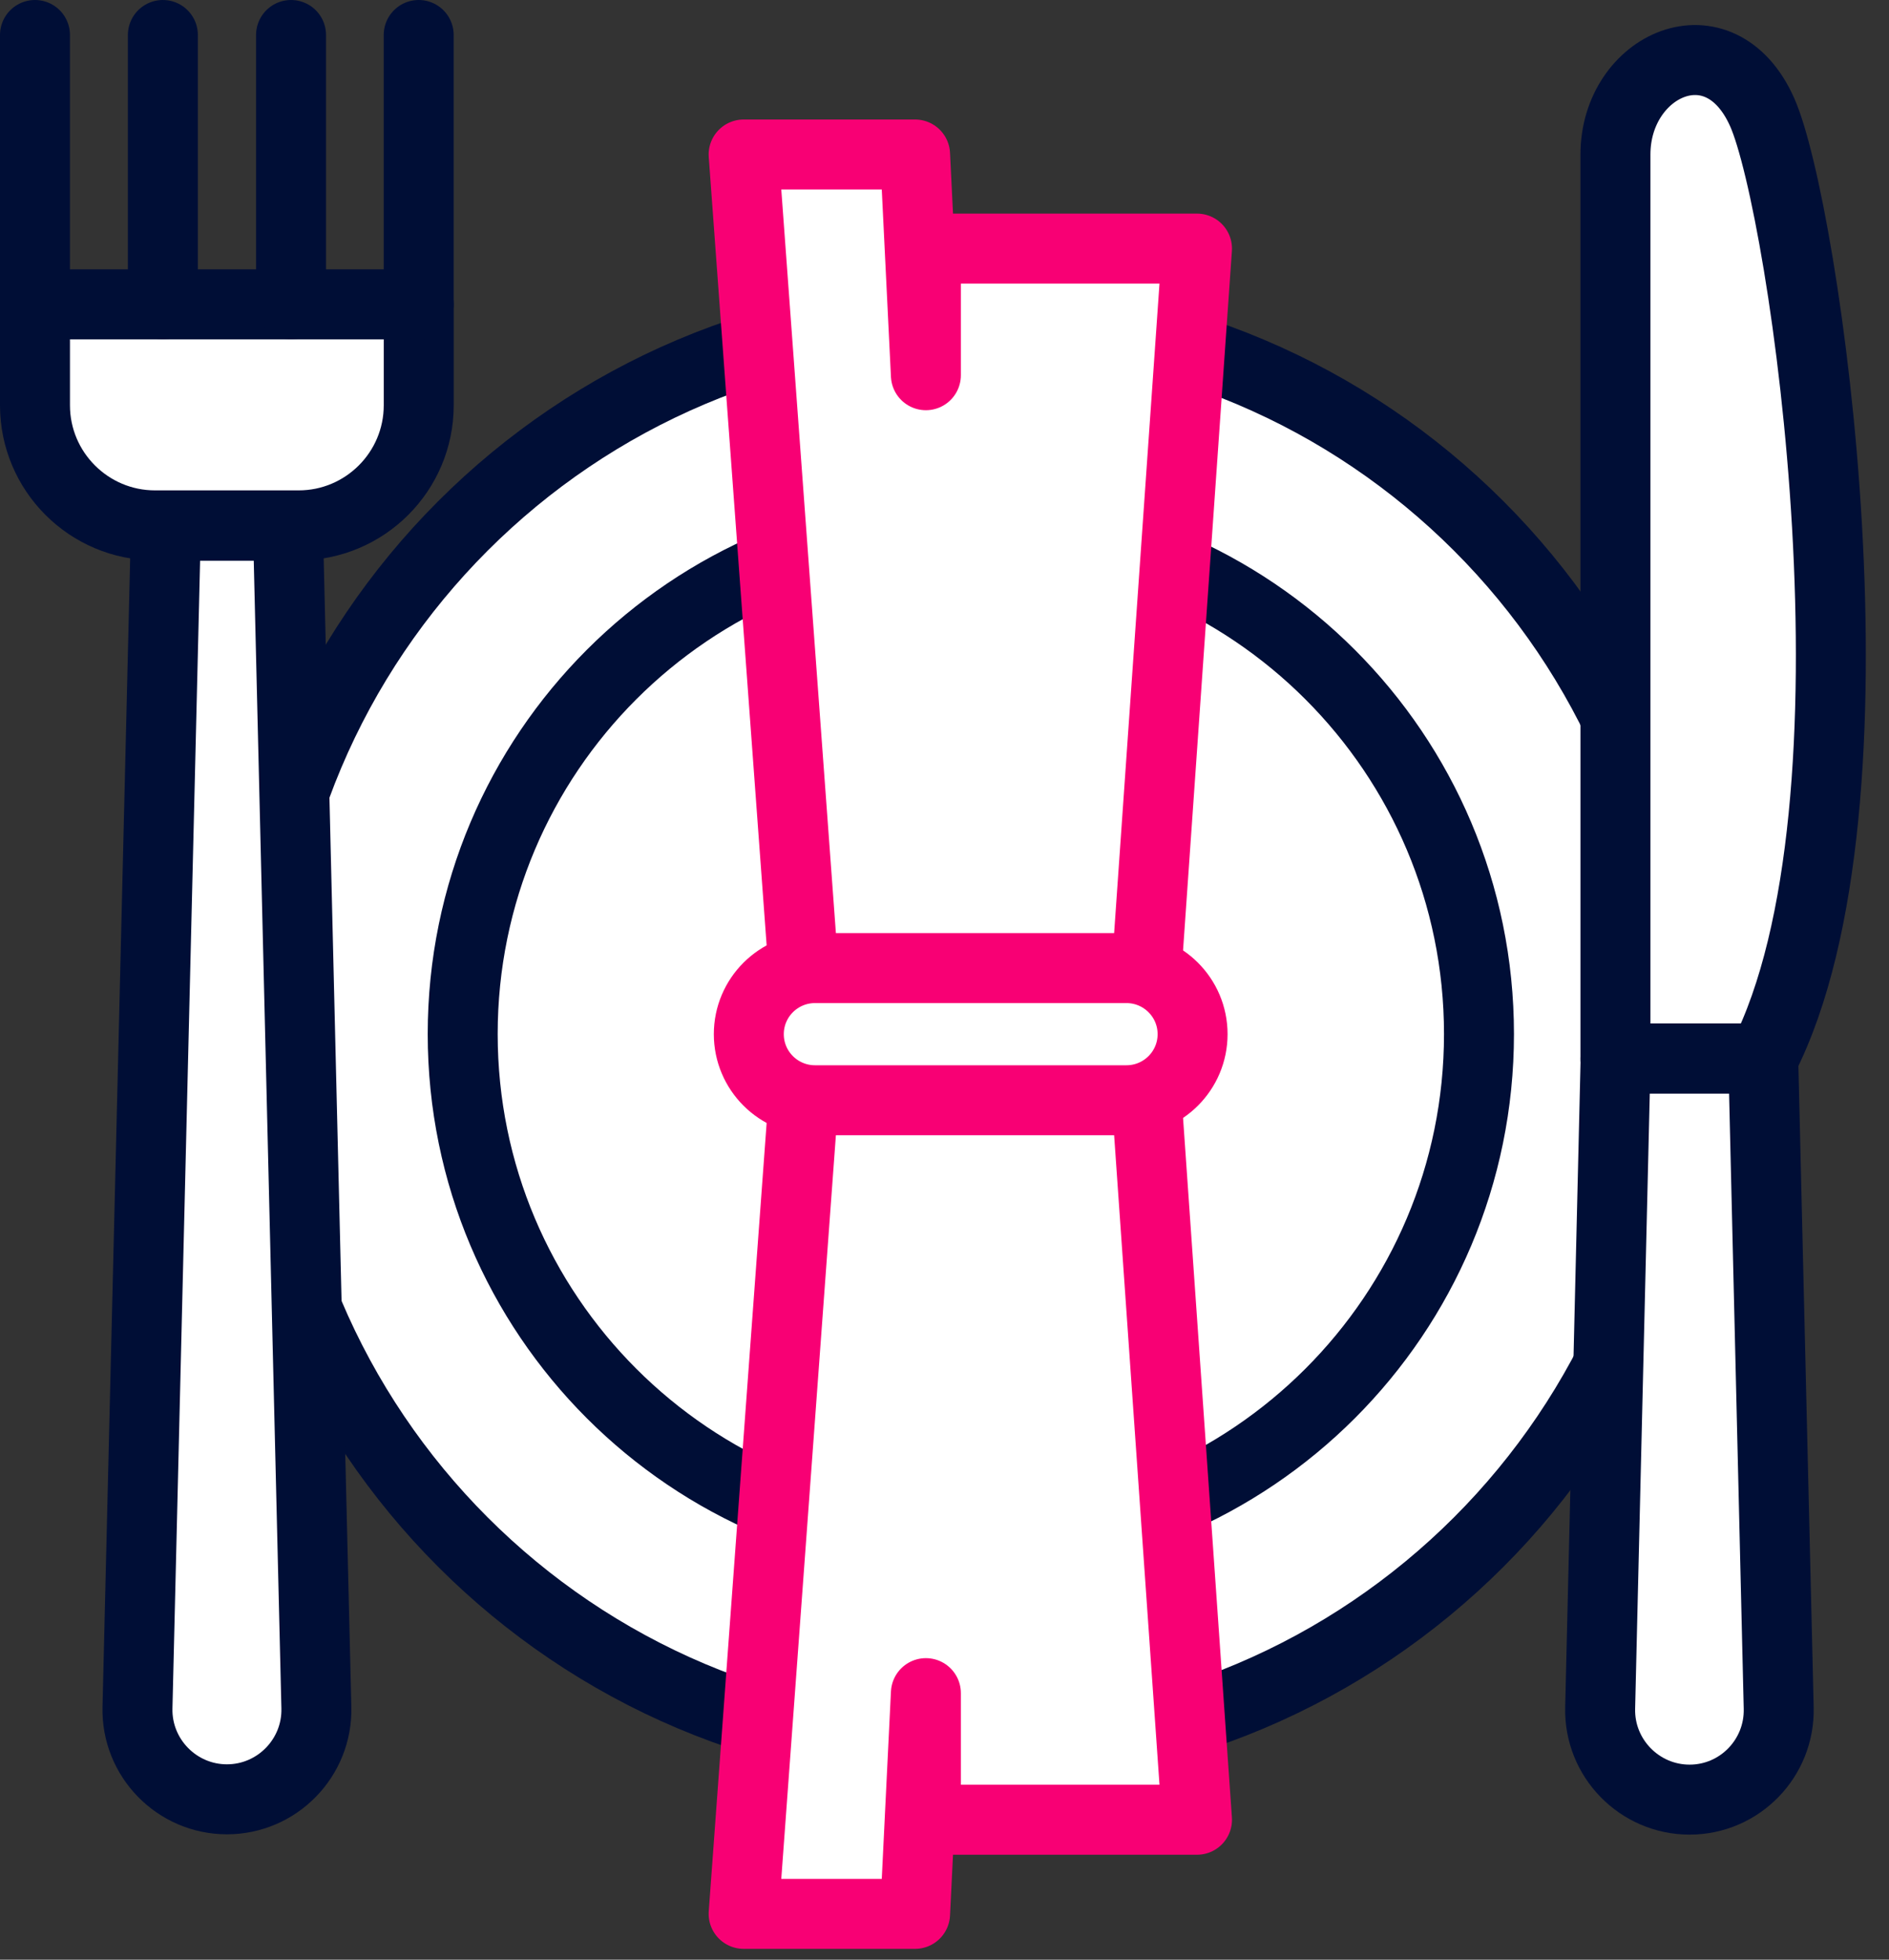
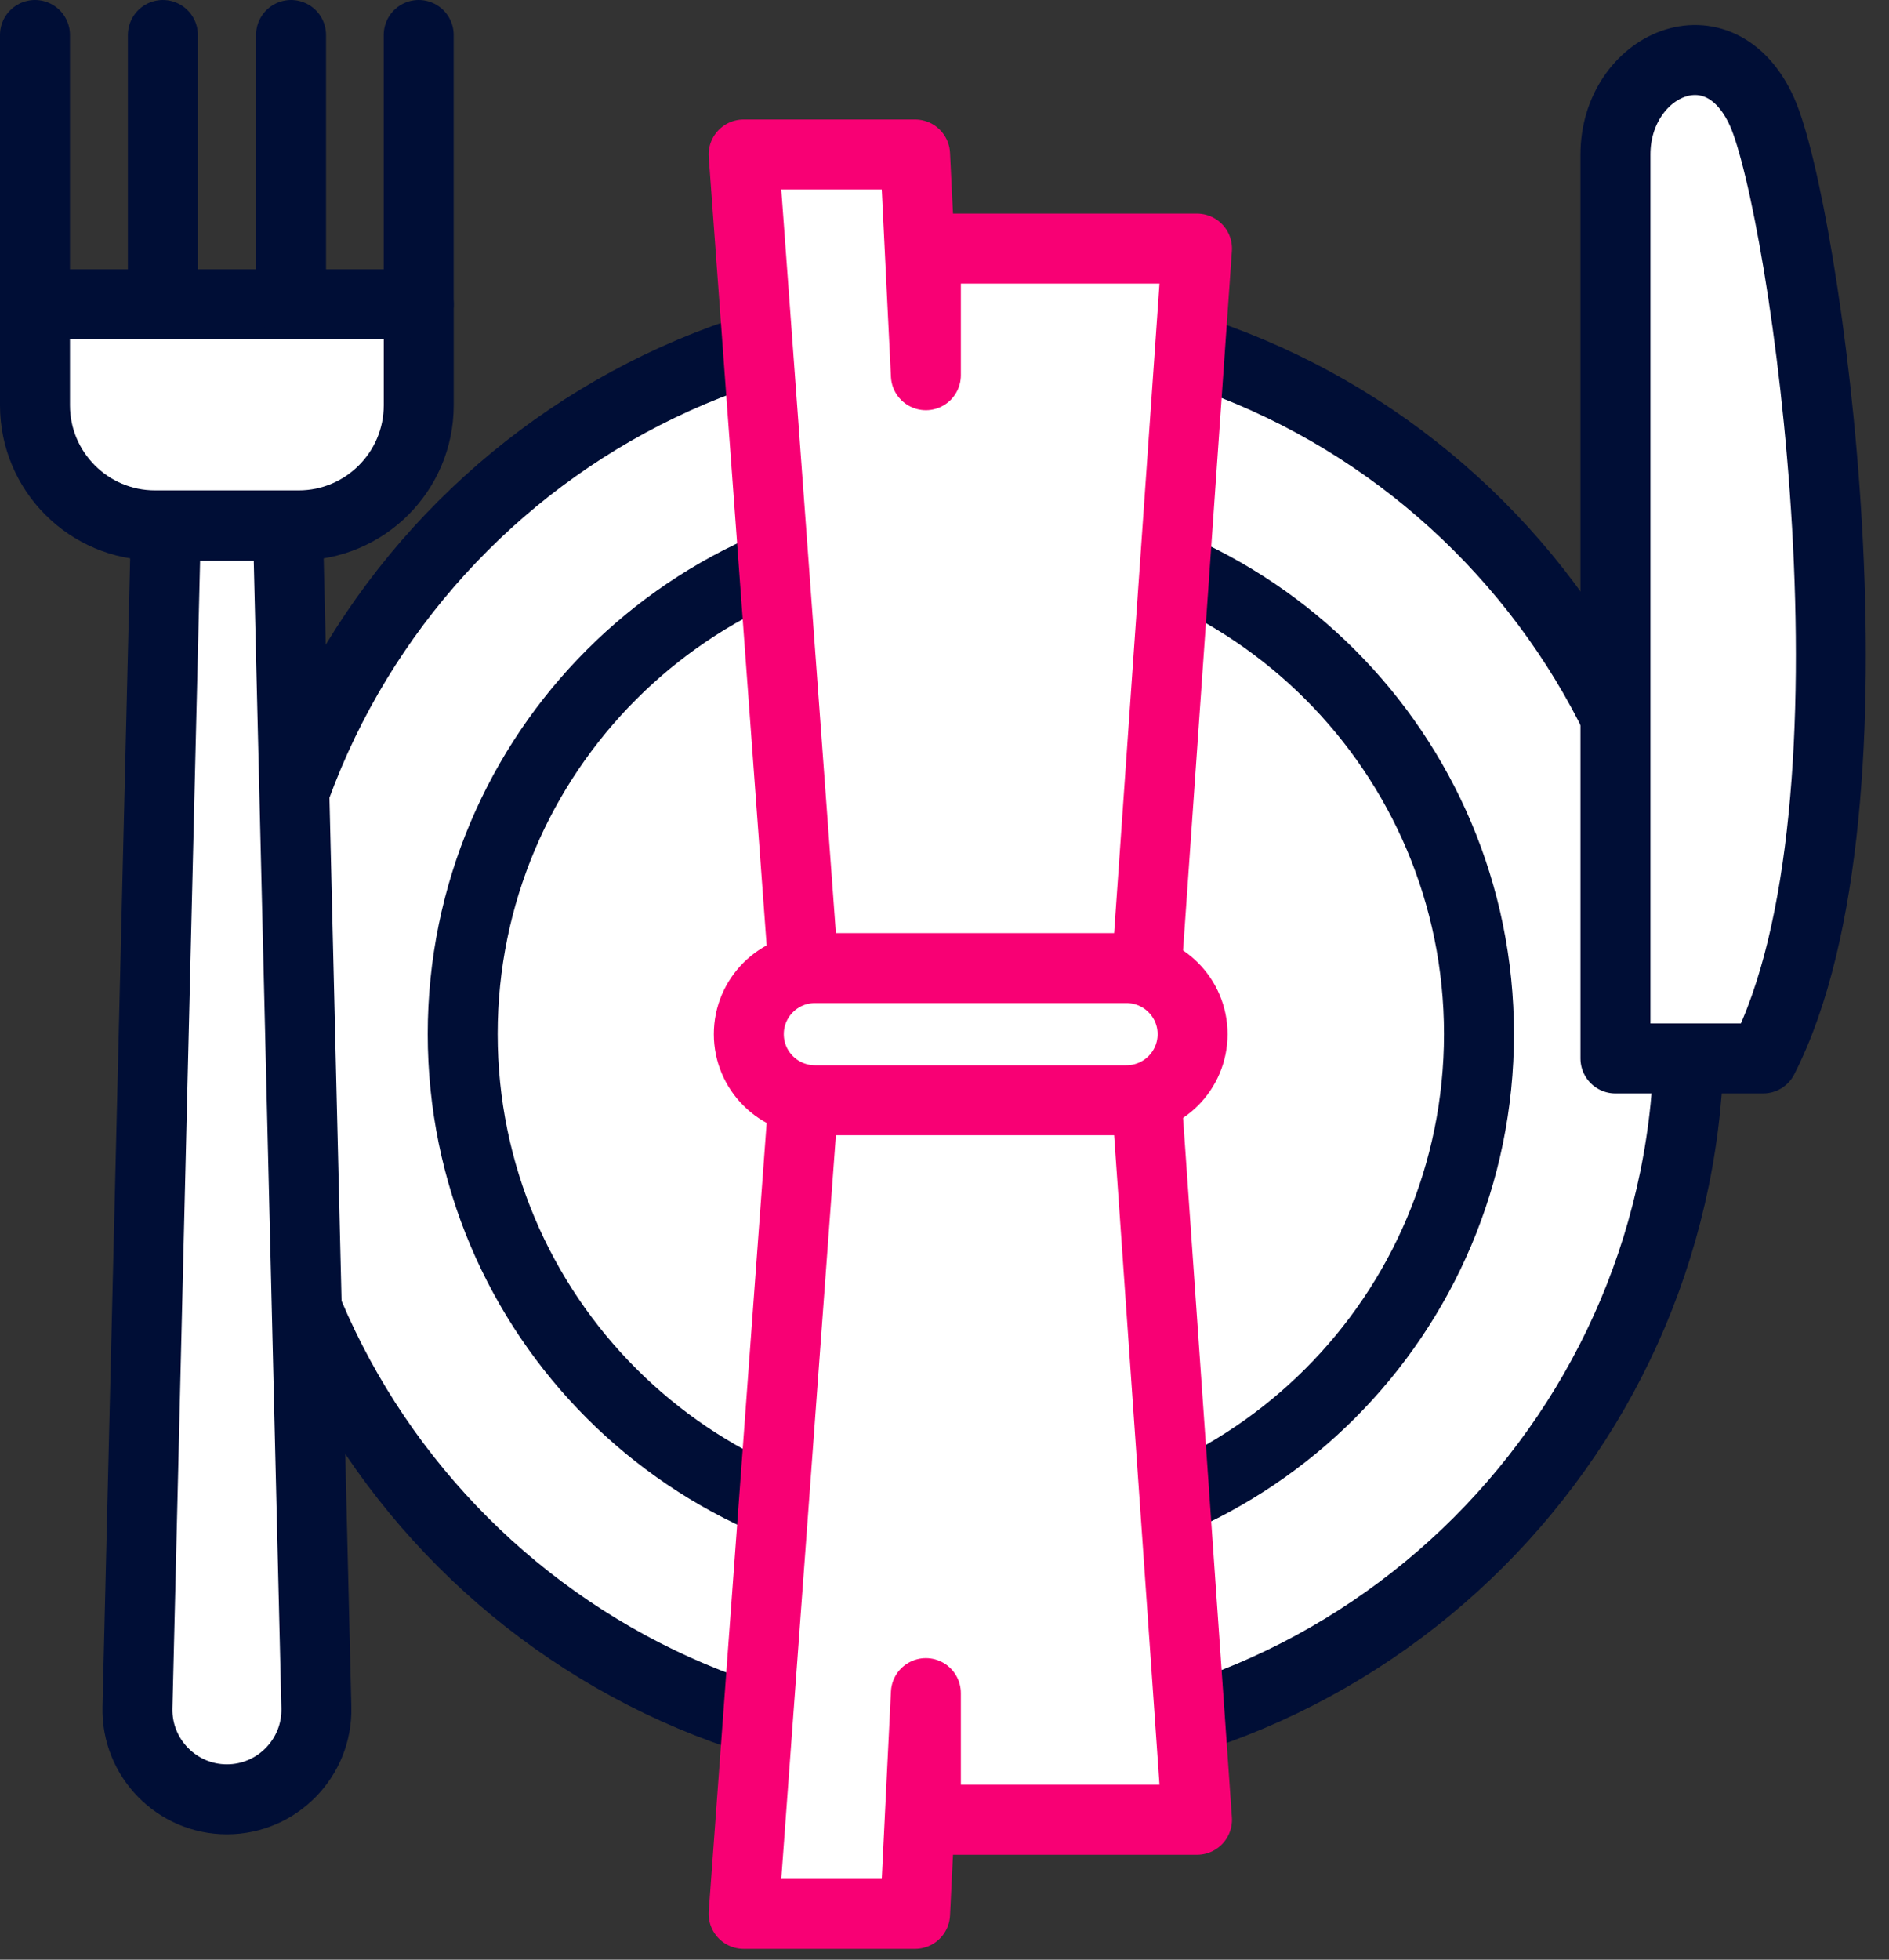
<svg xmlns="http://www.w3.org/2000/svg" width="54" height="56" viewBox="0 0 54 56" fill="none">
  <rect x="0" y="0" width="54" height="56" fill="#333333" stroke="none" />
  <path d="M27.752 50.081C39.092 50.081 48.285 40.888 48.285 29.548C48.285 18.208 39.092 9.015 27.752 9.015C16.412 9.015 7.219 18.208 7.219 29.548C7.219 40.888 16.412 50.081 27.752 50.081Z" fill="white" stroke="#000E36" stroke-width="2" stroke-linecap="round" stroke-linejoin="round" />
  <path d="M27.753 44.074C35.775 44.074 42.279 37.571 42.279 29.548C42.279 21.526 35.775 15.022 27.753 15.022C19.73 15.022 13.227 21.526 13.227 29.548C13.227 37.571 19.73 44.074 27.753 44.074Z" fill="white" stroke="#000E36" stroke-width="2" stroke-linecap="round" stroke-linejoin="round" />
  <path d="M21.258 4.415H26.159L26.468 10.722V7.104H34.218L32.741 28.247H23.009L21.258 4.415Z" fill="white" stroke="#F80074" stroke-width="2" stroke-linecap="round" stroke-linejoin="round" />
  <path d="M21.258 54.69H26.159L26.468 48.383V52.001H34.218L32.741 30.857H23.009L21.258 54.69Z" fill="white" stroke="#F80074" stroke-width="2" stroke-linecap="round" stroke-linejoin="round" />
  <path d="M32.199 27.664H23.299C22.254 27.664 21.406 28.509 21.406 29.552C21.406 30.596 22.254 31.441 23.299 31.441H32.199C33.245 31.441 34.092 30.596 34.092 29.552C34.092 28.509 33.245 27.664 32.199 27.664Z" fill="white" stroke="#F80074" stroke-width="2" stroke-linecap="round" stroke-linejoin="round" />
  <path d="M6.487 51.417C5.054 51.417 3.895 50.231 3.93 48.798L4.744 15.022H8.23L9.044 48.798C9.079 50.231 7.92 51.417 6.487 51.417Z" fill="white" stroke="#000E36" stroke-width="2" stroke-linecap="round" stroke-linejoin="round" />
  <path d="M1 8.697H11.97V11.581C11.97 13.474 10.431 15.013 8.537 15.013H4.432C2.539 15.013 1 13.474 1 11.581V8.697Z" fill="white" stroke="#000E36" stroke-width="2" stroke-linecap="round" stroke-linejoin="round" />
  <path d="M1 8.697V1" stroke="#000E36" stroke-width="2" stroke-linecap="round" stroke-linejoin="round" />
  <path d="M4.656 8.697V1" stroke="#000E36" stroke-width="2" stroke-linecap="round" stroke-linejoin="round" />
  <path d="M8.32 8.697V1" stroke="#000E36" stroke-width="2" stroke-linecap="round" stroke-linejoin="round" />
  <path d="M11.969 8.697V1" stroke="#000E36" stroke-width="2" stroke-linecap="round" stroke-linejoin="round" />
-   <path d="M50.396 30.247H46.185L45.743 48.807C45.708 50.24 46.867 51.426 48.3 51.426C49.733 51.426 50.883 50.24 50.847 48.807L50.405 30.247H50.396Z" fill="white" stroke="#000E36" stroke-width="2" stroke-linecap="round" stroke-linejoin="round" />
  <path d="M46.18 30.247V4.415C46.18 1.849 49.161 0.487 50.373 3.203C51.585 5.919 54.097 22.993 50.4 30.247H46.188H46.18Z" fill="white" stroke="#000E36" stroke-width="2" stroke-linecap="round" stroke-linejoin="round" />
</svg>